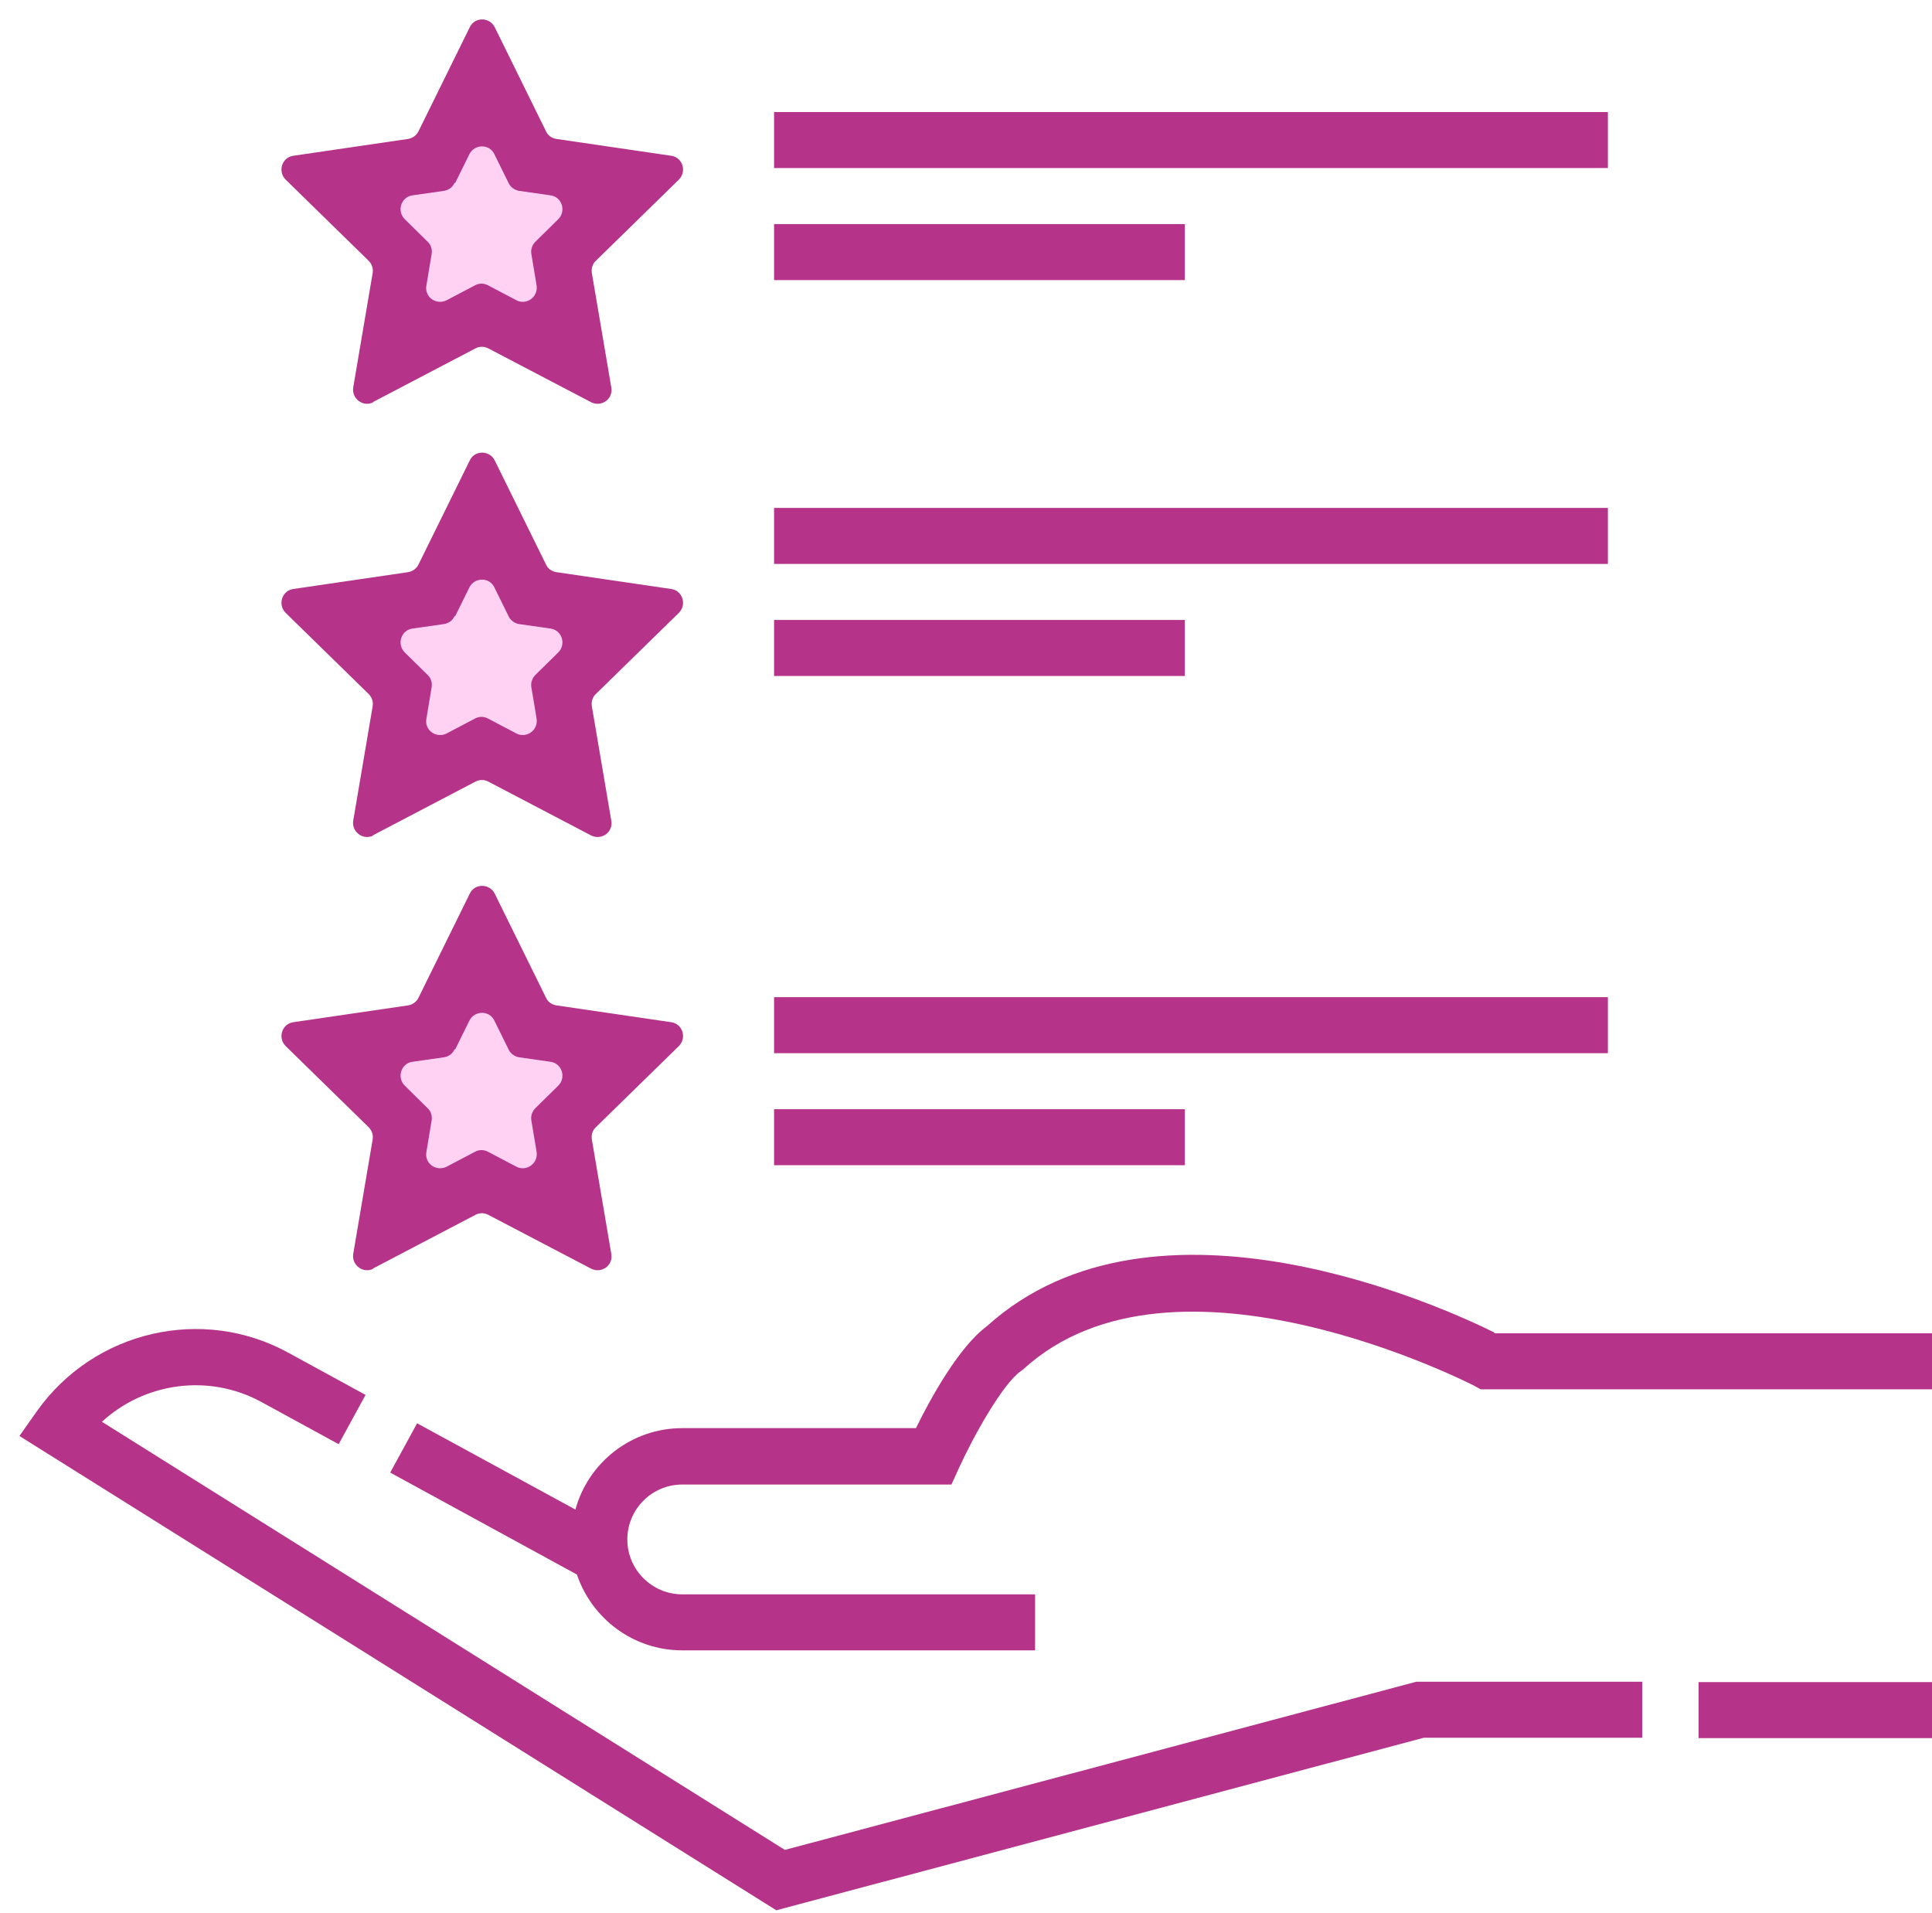
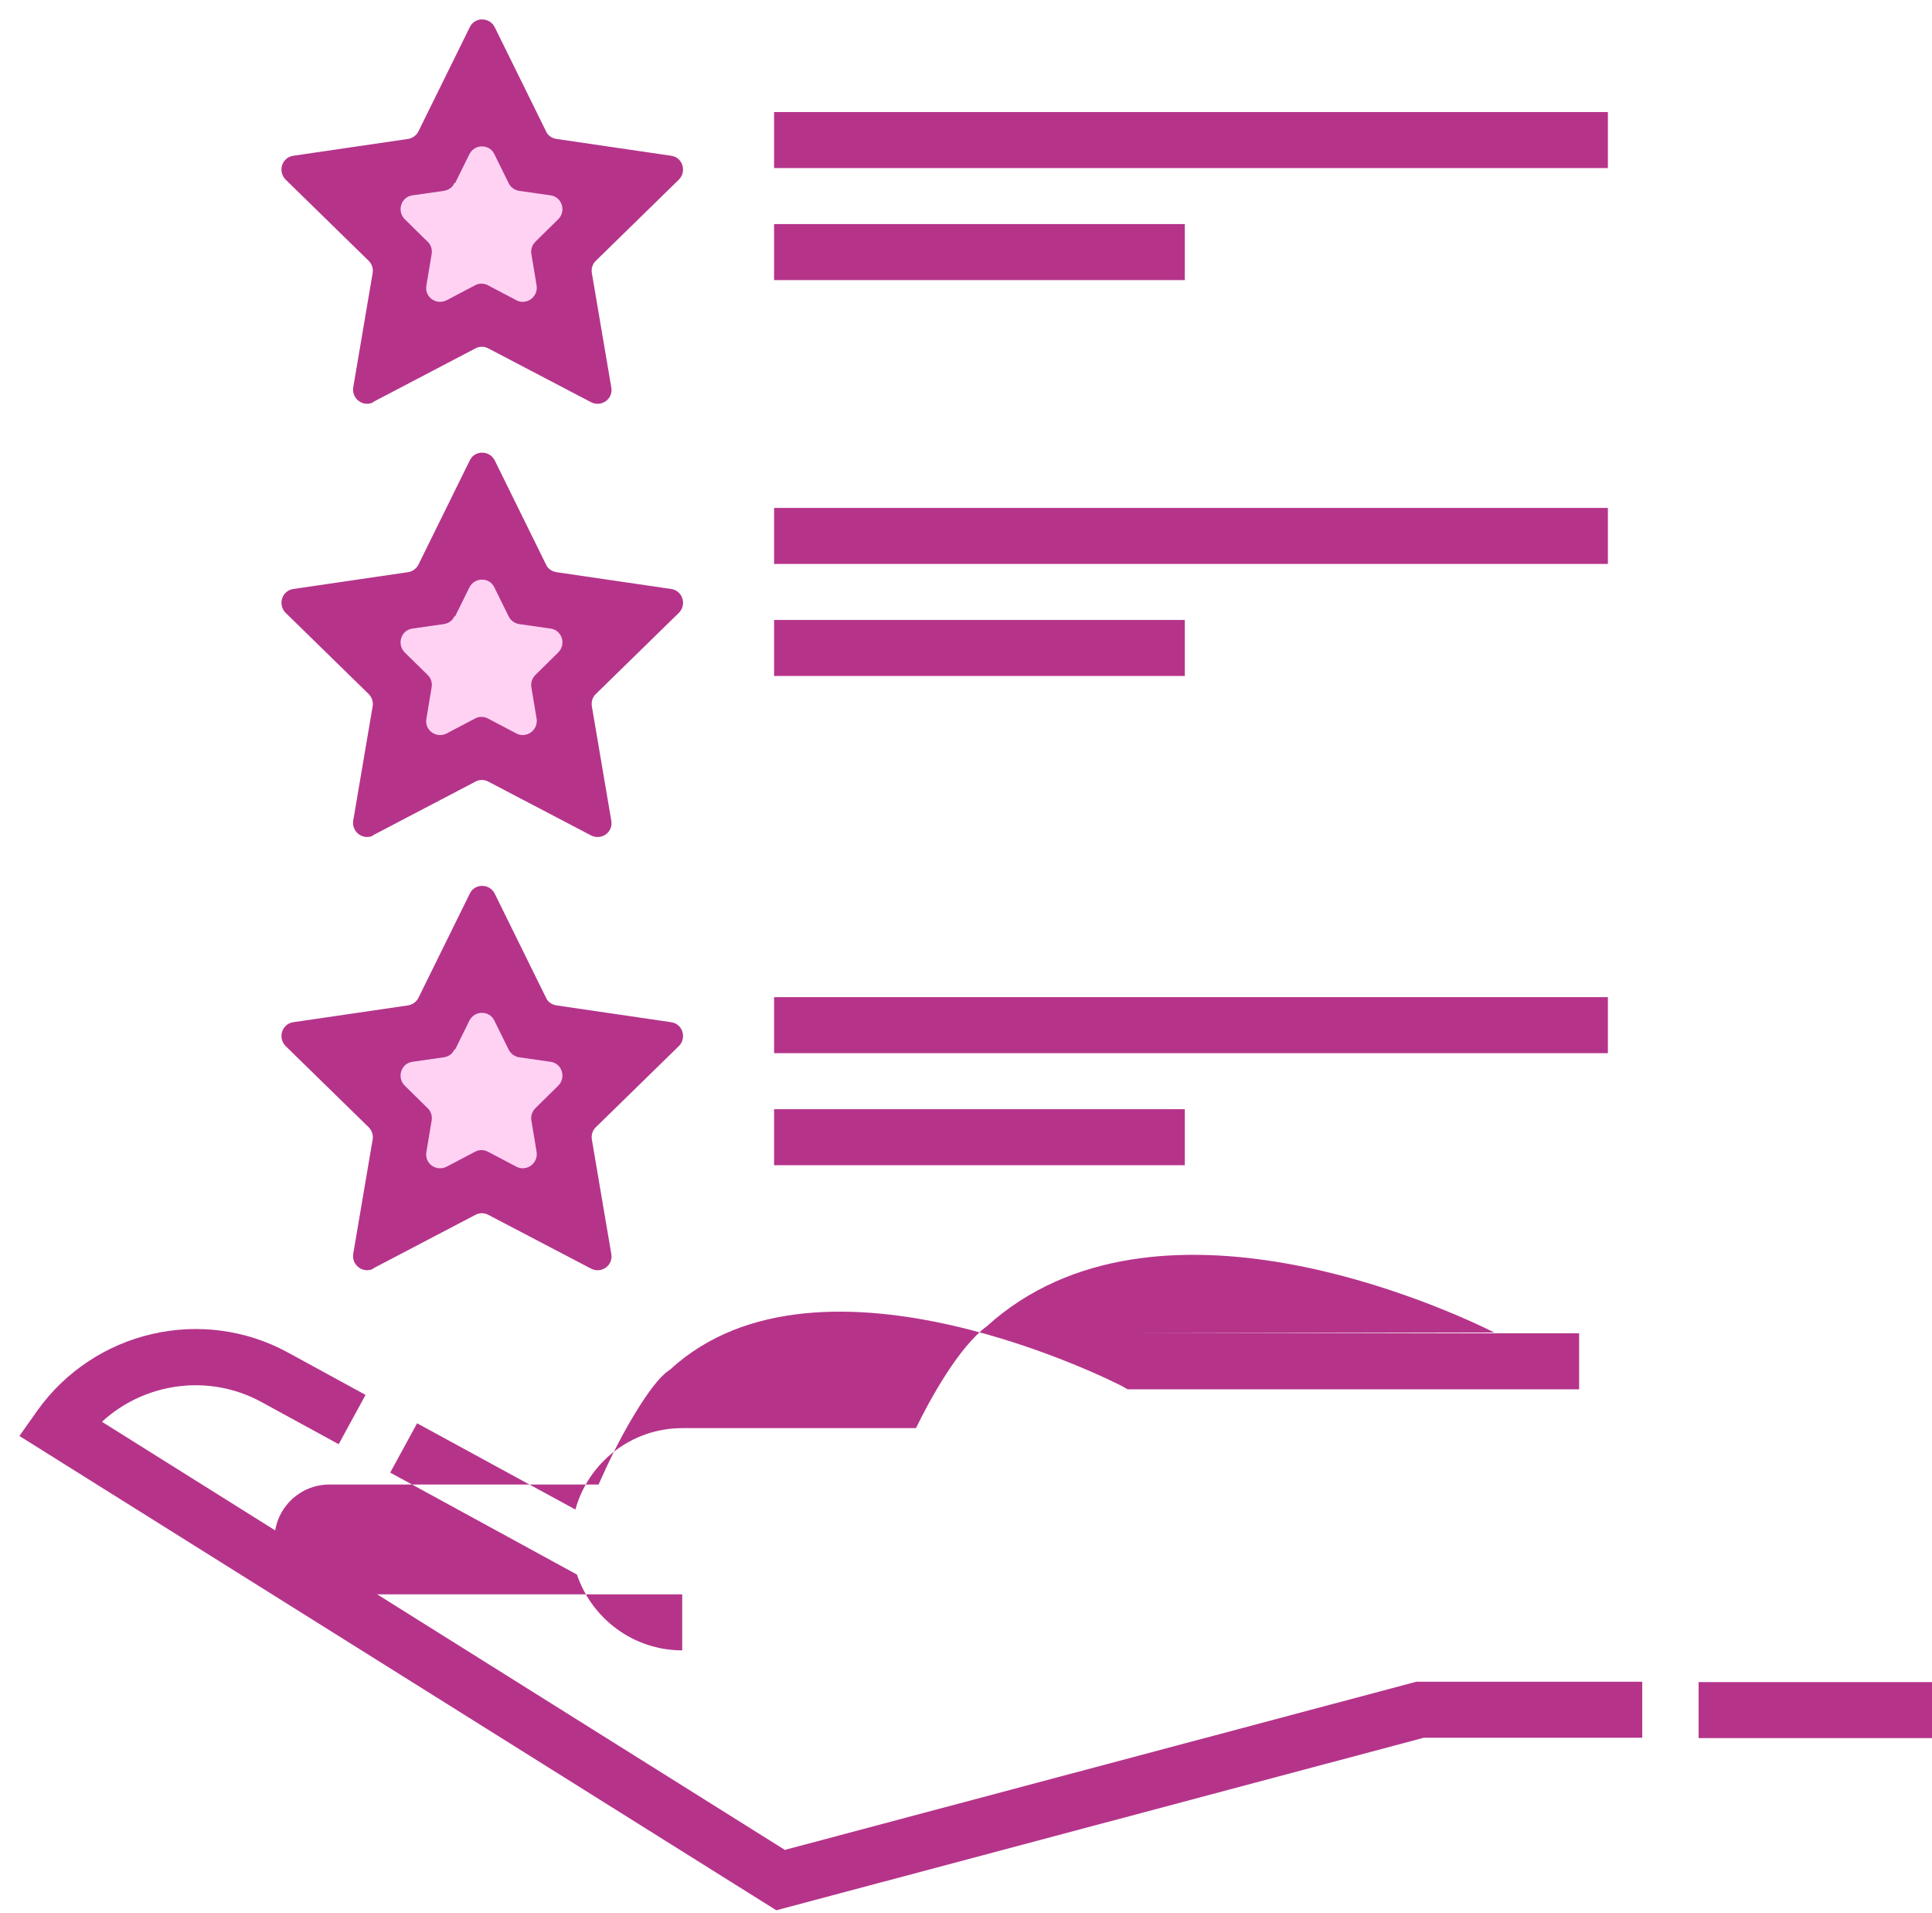
<svg xmlns="http://www.w3.org/2000/svg" id="Layer_1" data-name="Layer 1" version="1.1" viewBox="0 0 517.4 512.2">
  <defs>
    <style>
      .cls-1, .cls-2, .cls-3 {
        stroke-width: 0px;
      }

      .cls-1, .cls-3 {
        fill: #ffd2f4;
      }

      .cls-2 {
        fill: #b5348a;
      }

      .cls-3 {
        display: none;
      }
    </style>
  </defs>
  <g>
-     <path class="cls-3" d="M517.4,457.9h-137.1l-171.2,45.6L15.9,382.4l.3-.4c13.1-18.3,37.7-24,57.5-13.2l87.2,47.6c-.3-1.4-.4-2.9-.4-4.4,0-6.1,2.5-11.7,6.5-15.7s9.6-6.5,15.7-6.5h67.3s10.5-23,19-28.9c44.8-41,129.4,3.4,129.4,3.4h119v93.6Z" />
    <g>
      <path class="cls-1" d="M129,17.5l13,26.3,29.1,4.2-21,20.5,5,28.9-26-13.7-26,13.7,5-28.9-21-20.5,29.1-4.2,13-26.3Z" />
      <path class="cls-1" d="M129,133.5l13,26.3,29.1,4.2-21,20.5,5,28.9-26-13.7-26,13.7,5-28.9-21-20.5,29.1-4.2,13-26.3Z" />
      <path class="cls-1" d="M129,249.5l13,26.3,29.1,4.2-21,20.5,5,28.9-26-13.7-26,13.7,5-28.9-21-20.5,29.1-4.2,13-26.3Z" />
    </g>
  </g>
  <g>
    <path class="cls-2" d="M454.9,450.4h62.5v15h-62.5v-15Z" />
    <path class="cls-2" d="M210.3,495.4L27.3,380.7c11.4-10.5,28.6-13,42.7-5.3l20.7,11.3,7.2-13.2-20.7-11.3c-23-12.6-51.9-5.9-67.2,15.5l-4.8,6.8,202.7,127,173.4-46.2h58.5v-15h-60.5l-169,45Z" />
-     <path class="cls-2" d="M400.2,356.8c-12.8-6.4-90.9-42.4-135.9-1.7-7.6,5.6-15.3,19.7-19,27.3h-62.6c-13.7,0-25.2,9.3-28.6,21.8l-42.4-23.1-7.2,13.2,50,27.3c4,11.8,15.1,20.3,28.2,20.3h94.5v-15h-94.5c-8.1,0-14.7-6.6-14.7-14.7s6.6-14.7,14.7-14.7h72.1s2-4.4,2-4.4c4-8.8,11.8-22.6,16.5-25.9l.4-.3.4-.3c40.3-36.9,120,4.1,120.8,4.5l1.6.9h120.9v-15h-117.2Z" />
+     <path class="cls-2" d="M400.2,356.8c-12.8-6.4-90.9-42.4-135.9-1.7-7.6,5.6-15.3,19.7-19,27.3h-62.6c-13.7,0-25.2,9.3-28.6,21.8l-42.4-23.1-7.2,13.2,50,27.3c4,11.8,15.1,20.3,28.2,20.3v-15h-94.5c-8.1,0-14.7-6.6-14.7-14.7s6.6-14.7,14.7-14.7h72.1s2-4.4,2-4.4c4-8.8,11.8-22.6,16.5-25.9l.4-.3.4-.3c40.3-36.9,120,4.1,120.8,4.5l1.6.9h120.9v-15h-117.2Z" />
    <path class="cls-2" d="M99.8,107.7l27.5-14.4c1.1-.6,2.4-.6,3.5,0l27.5,14.4c2.8,1.4,6-.9,5.4-4l-5.2-30.6c-.2-1.2.2-2.5,1.1-3.3l22.2-21.7c2.2-2.2,1-6-2.1-6.4l-30.7-4.5c-1.2-.2-2.3-.9-2.8-2.1l-13.7-27.8c-1.4-2.8-5.4-2.8-6.7,0l-13.7,27.8c-.5,1.1-1.6,1.9-2.8,2.1l-30.7,4.5c-3.1.4-4.3,4.2-2.1,6.4l22.2,21.7c.9.9,1.3,2.1,1.1,3.3l-5.2,30.6c-.5,3.1,2.7,5.4,5.4,4ZM121.9,49l3.8-7.7c1.4-2.8,5.4-2.8,6.7,0l3.8,7.7c.5,1.1,1.6,1.9,2.8,2.1l8.4,1.2c3.1.4,4.3,4.2,2.1,6.4l-6.1,6c-.9.9-1.3,2.1-1.1,3.3l1.4,8.4c.5,3.1-2.7,5.4-5.4,4l-7.6-4c-1.1-.6-2.4-.6-3.5,0l-7.6,4c-2.8,1.4-6-.9-5.4-4l1.4-8.4c.2-1.2-.2-2.5-1.1-3.3l-6.1-6c-2.2-2.2-1-6,2.1-6.4l8.4-1.2c1.2-.2,2.3-.9,2.8-2.1Z" />
    <path class="cls-2" d="M99.8,223.7l27.5-14.4c1.1-.6,2.4-.6,3.5,0l27.5,14.4c2.8,1.4,6-.9,5.4-4l-5.2-30.6c-.2-1.2.2-2.5,1.1-3.3l22.2-21.7c2.2-2.2,1-6-2.1-6.4l-30.7-4.5c-1.2-.2-2.3-.9-2.8-2.1l-13.7-27.8c-1.4-2.8-5.4-2.8-6.7,0l-13.7,27.8c-.5,1.1-1.6,1.9-2.8,2.1l-30.7,4.5c-3.1.4-4.3,4.2-2.1,6.4l22.2,21.7c.9.9,1.3,2.1,1.1,3.3l-5.2,30.6c-.5,3.1,2.7,5.4,5.4,4ZM121.9,165l3.8-7.7c1.4-2.8,5.4-2.8,6.7,0l3.8,7.7c.5,1.1,1.6,1.9,2.8,2.1l8.4,1.2c3.1.4,4.3,4.2,2.1,6.4l-6.1,6c-.9.9-1.3,2.1-1.1,3.3l1.4,8.4c.5,3.1-2.7,5.4-5.4,4l-7.6-4c-1.1-.6-2.4-.6-3.5,0l-7.6,4c-2.8,1.4-6-.9-5.4-4l1.4-8.4c.2-1.2-.2-2.5-1.1-3.3l-6.1-6c-2.2-2.2-1-6,2.1-6.4l8.4-1.2c1.2-.2,2.3-.9,2.8-2.1Z" />
    <path class="cls-2" d="M99.8,339.7l27.5-14.4c1.1-.6,2.4-.6,3.5,0l27.5,14.4c2.8,1.4,6-.9,5.4-4l-5.2-30.6c-.2-1.2.2-2.5,1.1-3.3l22.2-21.7c2.2-2.2,1-6-2.1-6.4l-30.7-4.5c-1.2-.2-2.3-.9-2.8-2.1l-13.7-27.8c-1.4-2.8-5.4-2.8-6.7,0l-13.7,27.8c-.5,1.1-1.6,1.9-2.8,2.1l-30.7,4.5c-3.1.4-4.3,4.2-2.1,6.4l22.2,21.7c.9.9,1.3,2.1,1.1,3.3l-5.2,30.6c-.5,3.1,2.7,5.4,5.4,4ZM121.9,281l3.8-7.7c1.4-2.8,5.4-2.8,6.7,0l3.8,7.7c.5,1.1,1.6,1.9,2.8,2.1l8.4,1.2c3.1.4,4.3,4.2,2.1,6.4l-6.1,6c-.9.9-1.3,2.1-1.1,3.3l1.4,8.4c.5,3.1-2.7,5.4-5.4,4l-7.6-4c-1.1-.6-2.4-.6-3.5,0l-7.6,4c-2.8,1.4-6-.9-5.4-4l1.4-8.4c.2-1.2-.2-2.5-1.1-3.3l-6.1-6c-2.2-2.2-1-6,2.1-6.4l8.4-1.2c1.2-.2,2.3-.9,2.8-2.1Z" />
    <path class="cls-2" d="M207.3,30h223.3v15h-223.3v-15Z" />
    <path class="cls-2" d="M207.3,60h110v15h-110v-15Z" />
    <path class="cls-2" d="M207.3,136h223.3v15h-223.3v-15Z" />
    <path class="cls-2" d="M207.3,166h110v15h-110v-15Z" />
    <path class="cls-2" d="M207.3,267h223.3v15h-223.3v-15Z" />
    <path class="cls-2" d="M207.3,297h110v15h-110v-15Z" />
  </g>
</svg>